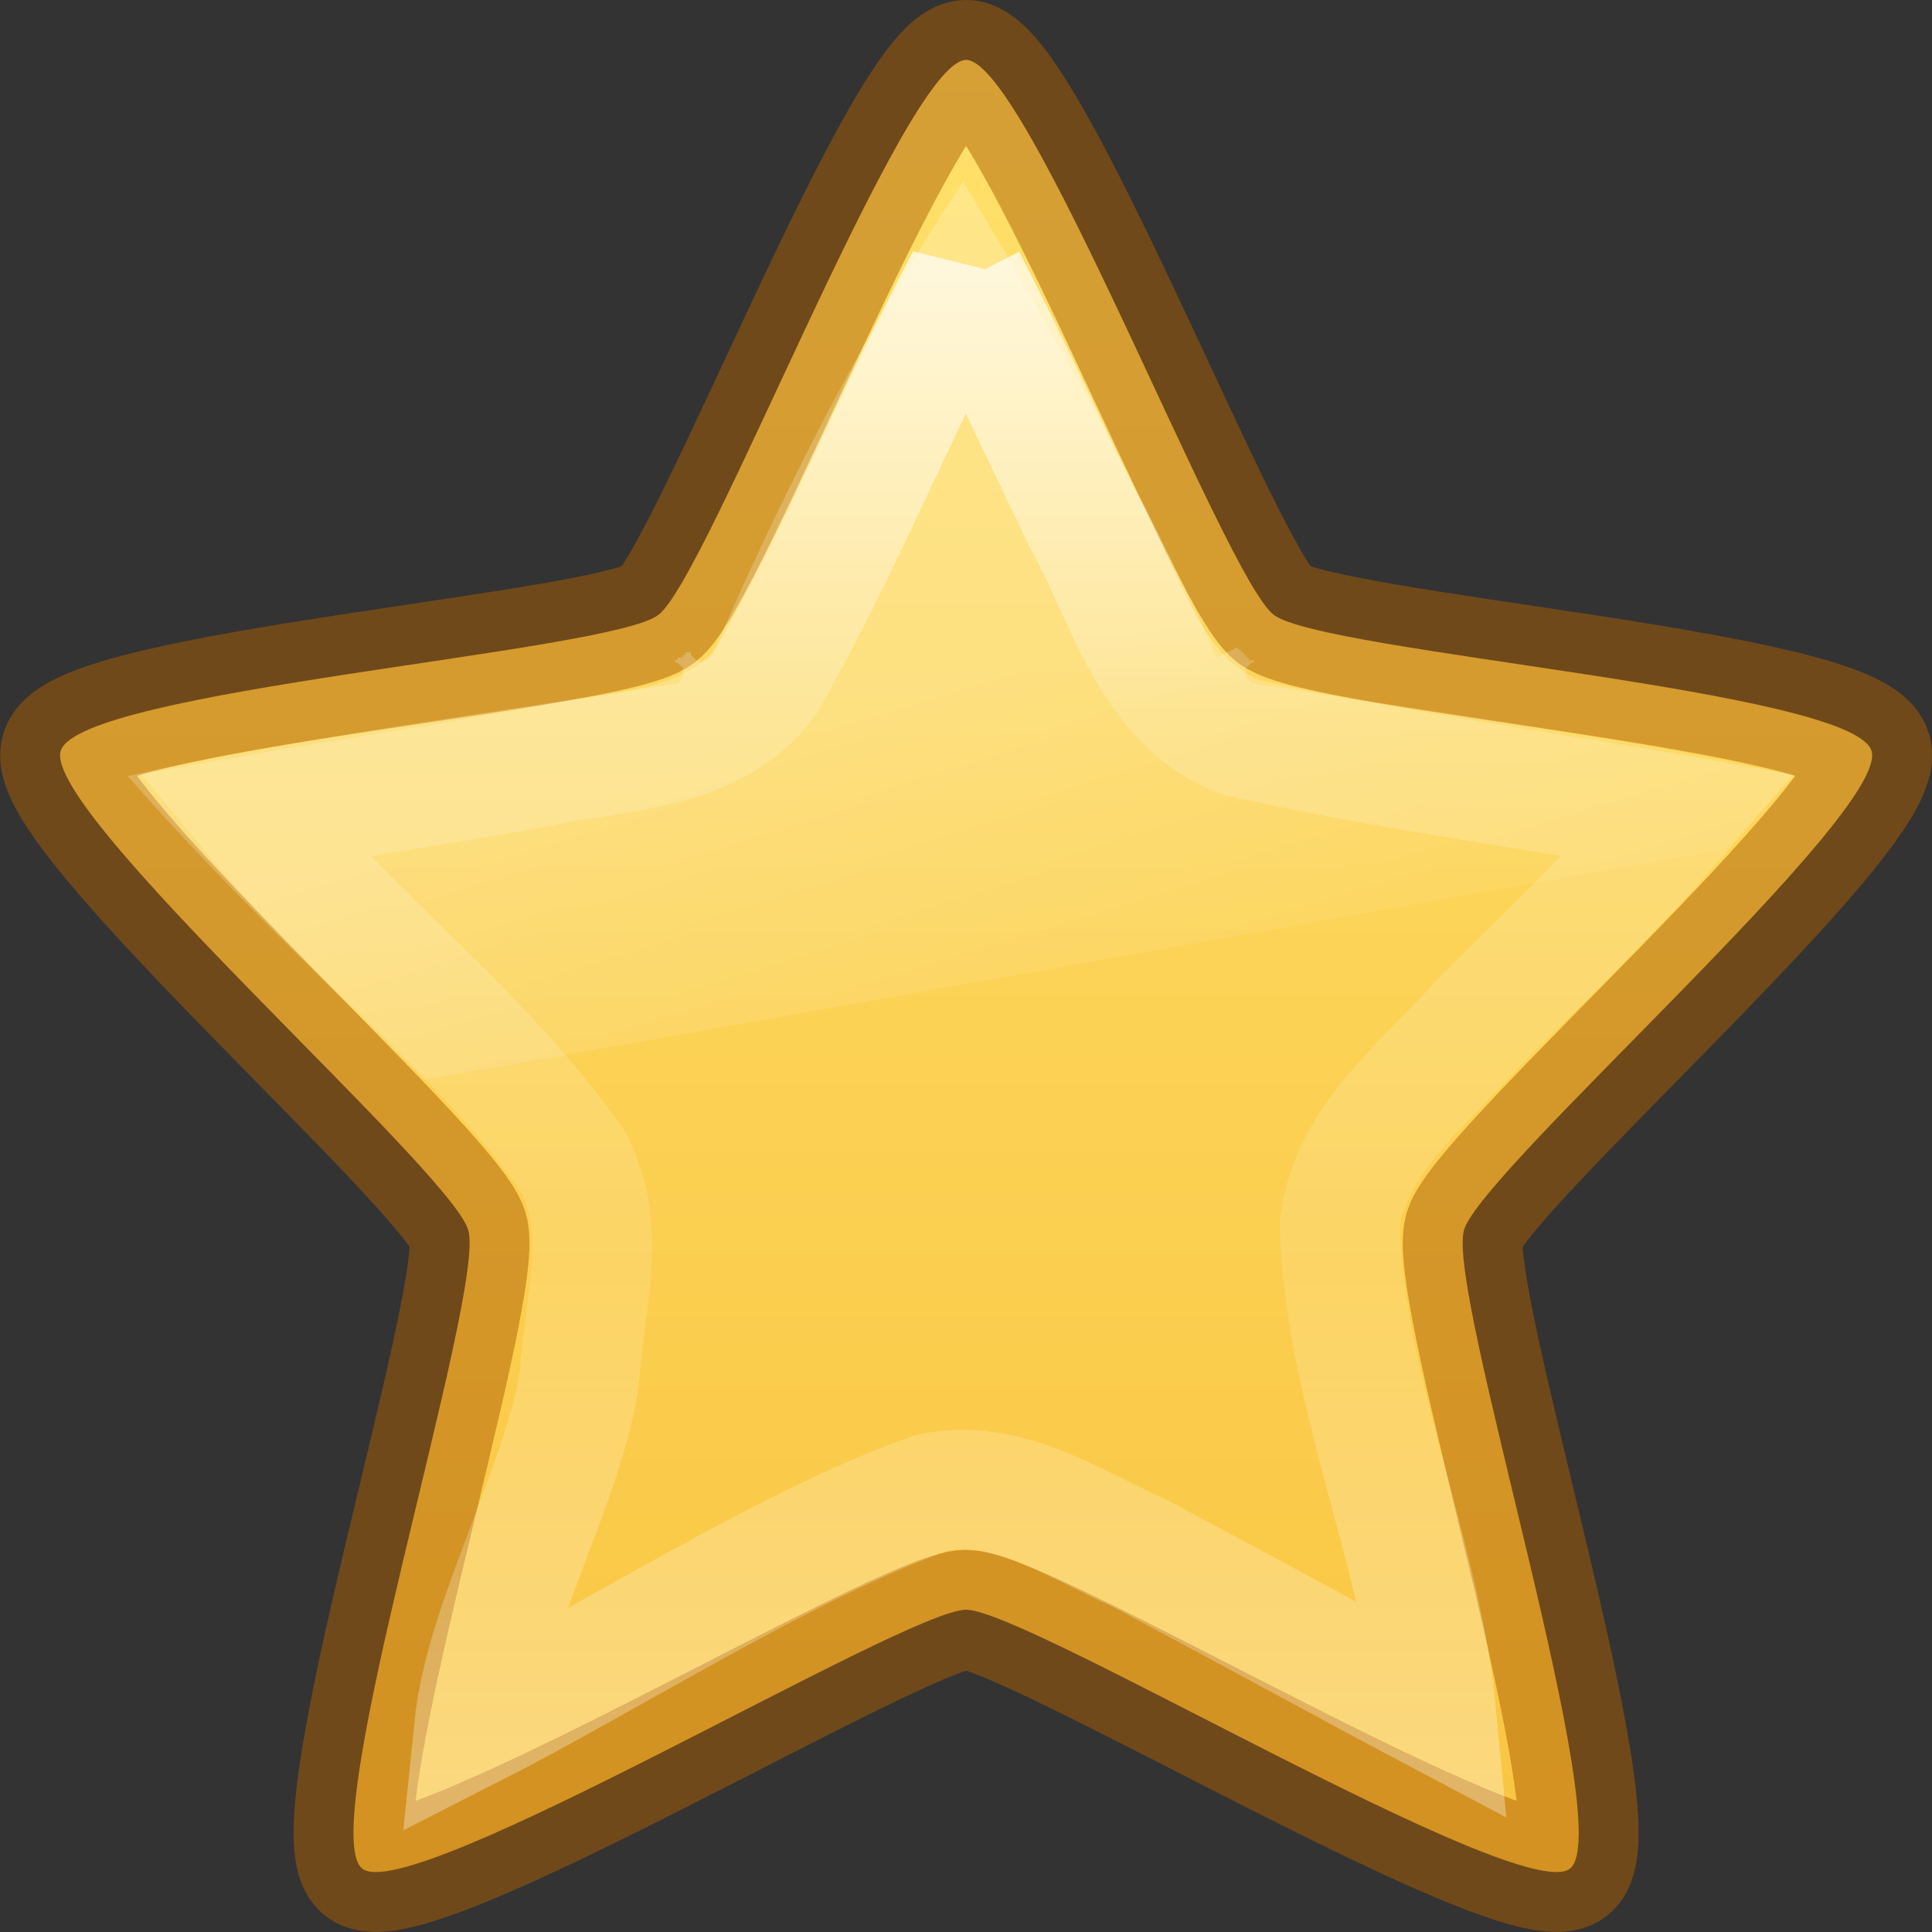
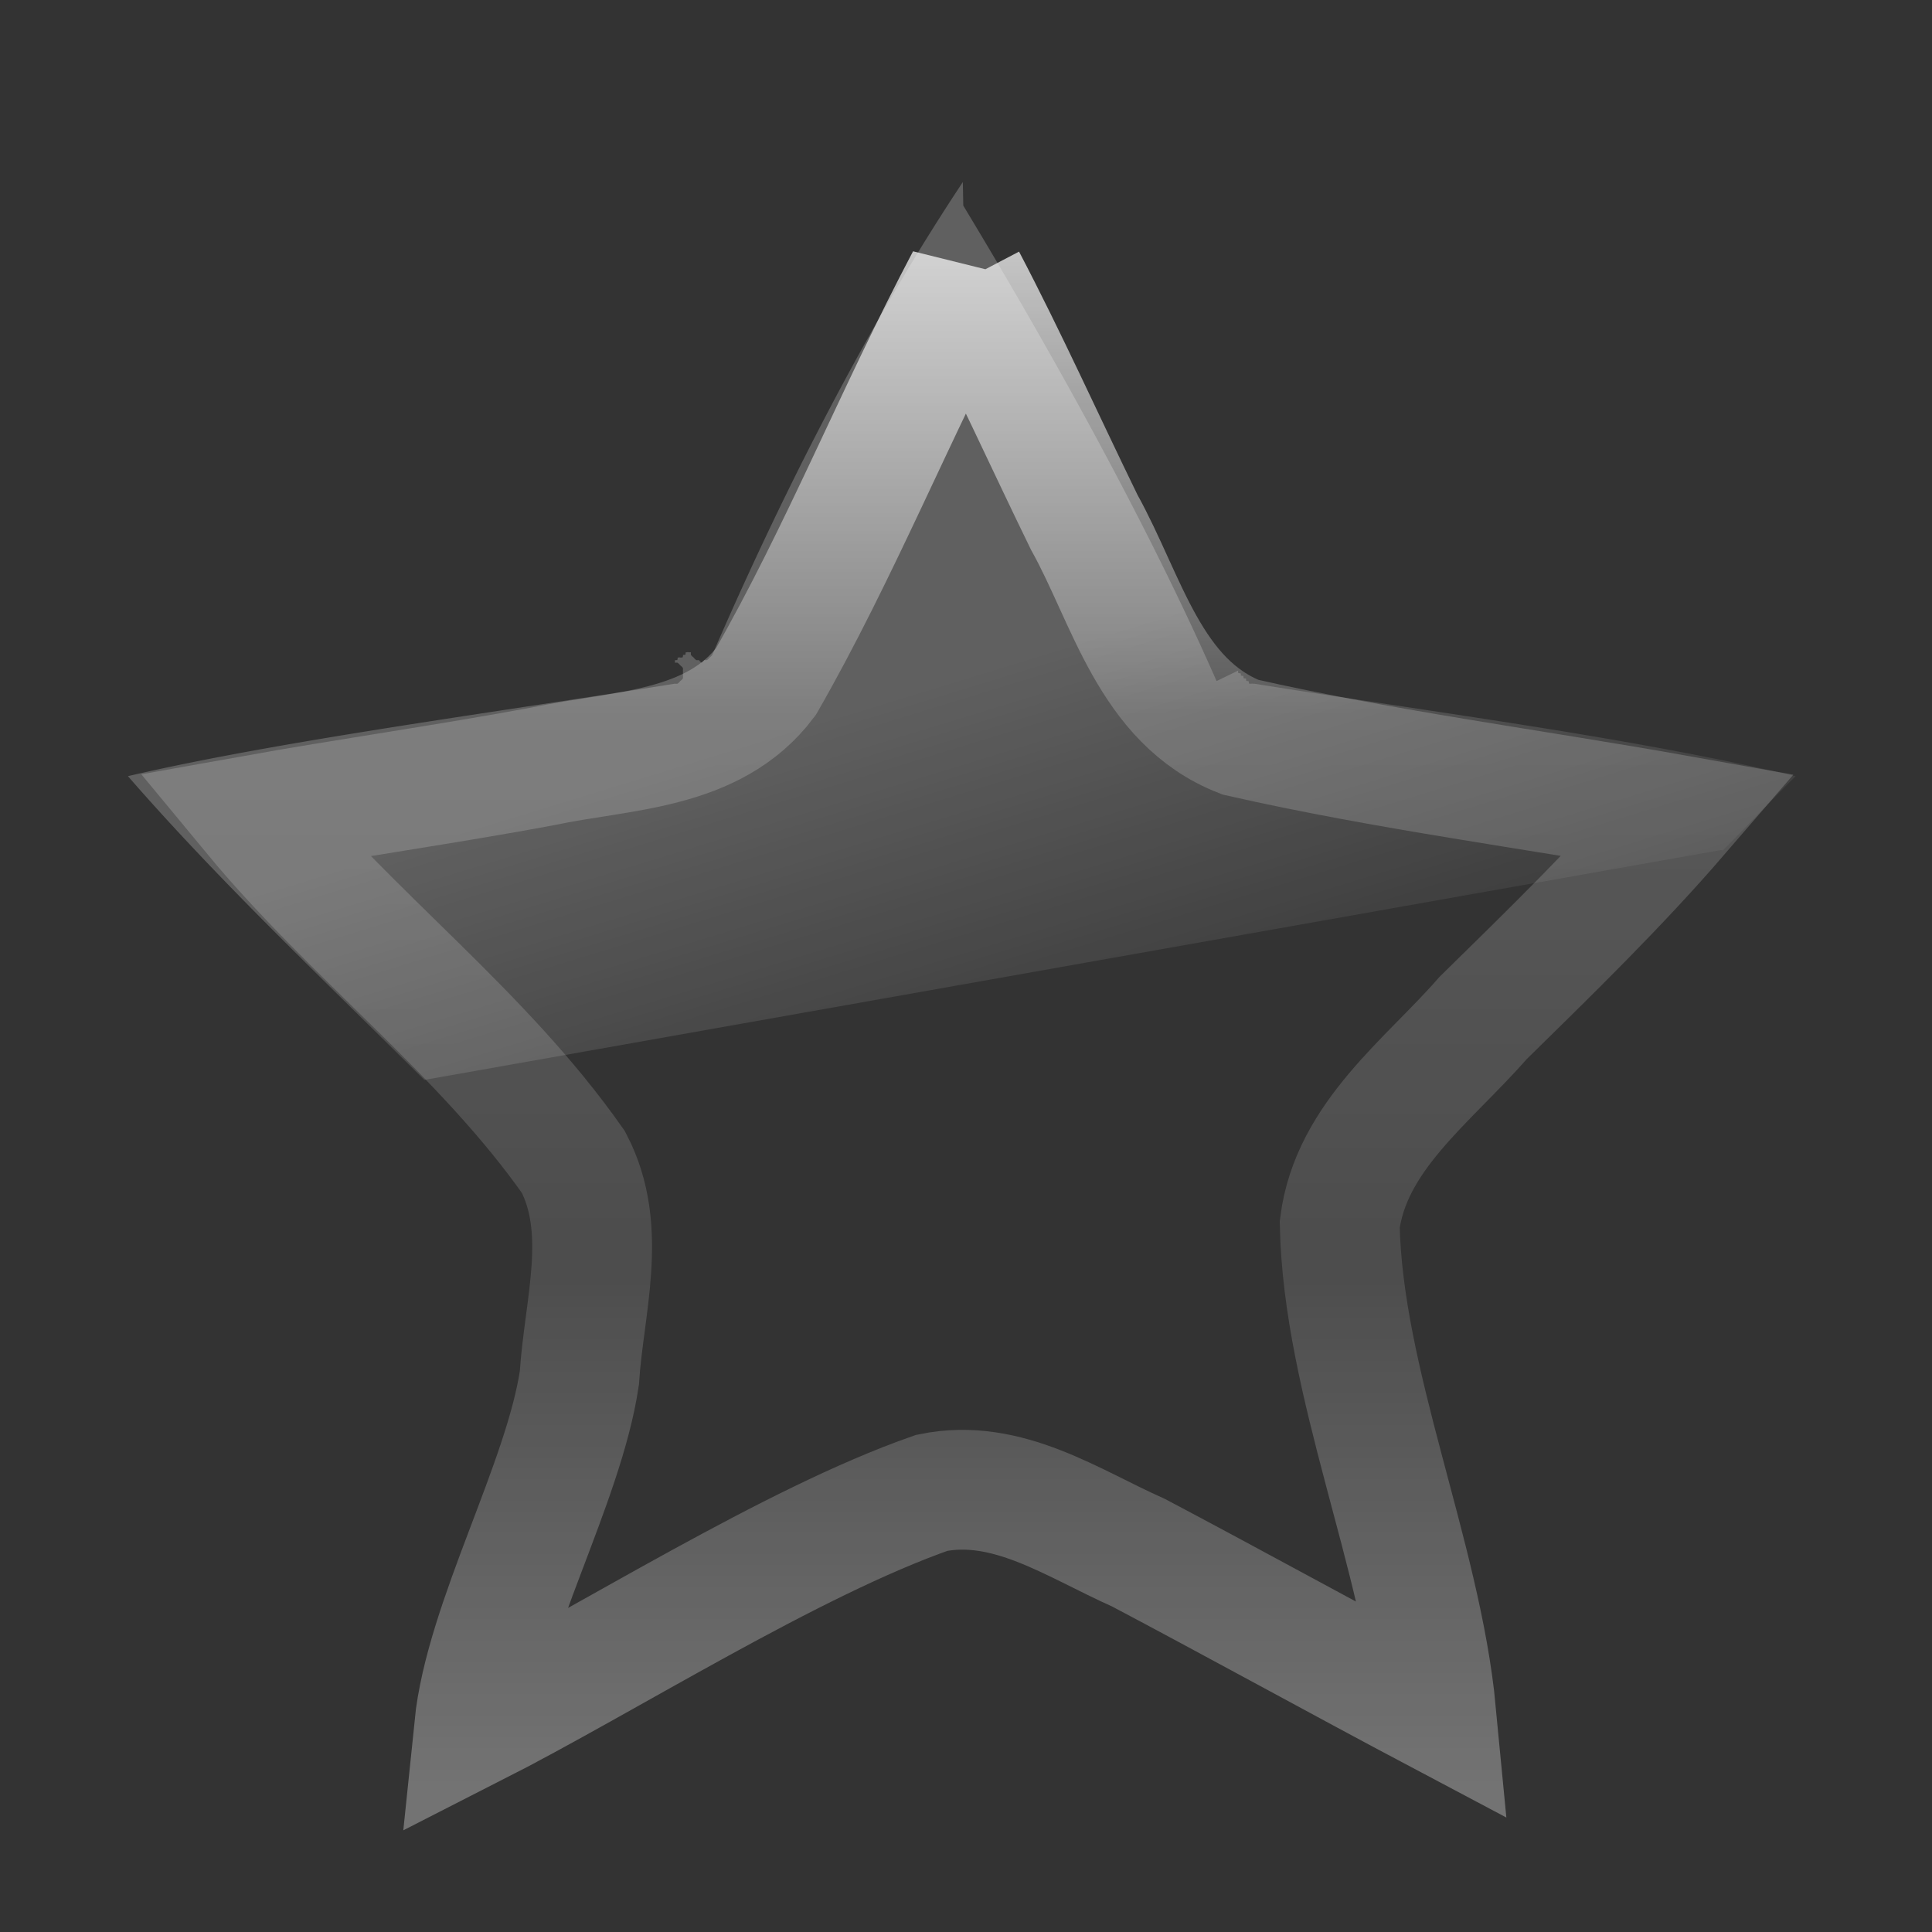
<svg xmlns="http://www.w3.org/2000/svg" height="16" width="16">
  <rect width="100%" height="100%" fill="#333333" stroke="none" />
  <linearGradient id="a" gradientTransform="matrix(.55 0 0 .578 -3.826 -5.276)" gradientUnits="userSpaceOnUse" x1="24.046" x2="24.046" y1="11.673" y2="34.714">
    <stop offset="0" stop-color="#fff" />
    <stop offset=".334" stop-color="#fff" stop-opacity=".235" />
    <stop offset=".679" stop-color="#fff" stop-opacity=".157" />
    <stop offset="1" stop-color="#fff" stop-opacity=".392" />
  </linearGradient>
  <linearGradient id="b" gradientUnits="userSpaceOnUse" x1="7.373" x2="9.159" y1="33.637" y2="39.344">
    <stop offset="0" stop-color="#fff" stop-opacity=".275" />
    <stop offset="1" stop-color="#fff" stop-opacity="0" />
  </linearGradient>
  <linearGradient id="c" gradientUnits="userSpaceOnUse" x1="8" x2="8" y1=".496" y2="15.977">
    <stop offset="0" stop-color="#ffe16b" />
    <stop offset="1" stop-color="#f9c440" />
  </linearGradient>
-   <path d="m8.0.496c.506 0 2.139 4.284 2.549 4.596.41.313 4.793.62 4.95 1.126.156.506-3.218 3.46-3.374 3.966-.156.506 1.285 4.979.876 5.292-.41.313-4.494-2.145-5-2.145-.506 0-4.59 2.458-5 2.145-.41-.313 1.032-4.786.876-5.292-.156-.506-3.531-3.46-3.374-3.966.156-.506 4.54-.813 4.95-1.126.41-.313 2.042-4.596 2.549-4.596z" fill="url(#c)" stroke="#ad5f00" stroke-linejoin="round" stroke-opacity=".498" stroke-width=".992" />
-   <path d="m11.969 26.375c-.507.78-1.633 2.594-2.906 5.594a.142.142 0 0 1 -.031.031.142.142 0 0 1 -.031.031.142.142 0 0 1 -.031 0 .142.142 0 0 1 -.031.031.142.142 0 0 1 -.031-.031.142.142 0 0 1 -.031 0 .142.142 0 0 1 -.031-.031.142.142 0 0 1 -.031-.031.142.142 0 0 1 0-.031.142.142 0 0 1 -.031 0c.005-.006-.036.006-.031 0 .005-.006-.005.037 0 .031.006-.006-.037.005-.031 0 .006-.005-.006.036 0 .031.006-.005-.038.005-.031 0 .007-.004-.038.004-.031 0 .007-.004-.007.035 0 .031.007-.003-.039.003-.031 0a.142.142 0 0 1 0 .031.142.142 0 0 1 .031 0 .142.142 0 0 1 .031.031.142.142 0 0 1 .031.031.142.142 0 0 1 0 .031.142.142 0 0 1 0 .031.142.142 0 0 1 0 .031.142.142 0 0 1 0 .031.142.142 0 0 1 -.031.031.142.142 0 0 1 -.031.031.142.142 0 0 1 -.031 0c-2.058.336-4.605.679-6.344 1.094 1.053 1.235 2.265 2.404 3.438 3.594l15.031-2.719c.005-.005.026.005.031 0 .285-.286.553-.584.844-.875-1.986-.473-4.22-.758-6.281-1.094a.142.142 0 0 1 -.031 0 .142.142 0 0 1 -.031-.031.142.142 0 0 1 -.031-.031.142.142 0 0 1 0-.031.142.142 0 0 1 0-.031.142.142 0 0 1 0-.031.142.142 0 0 1 0-.031.142.142 0 0 1 .031-.031.142.142 0 0 1 .031-.031.142.142 0 0 1 .031 0 .142.142 0 0 1 0-.031c.007.003-.039-.003-.031 0 .007.004-.038-.004-.031 0 .007.004-.007-.035 0-.031.007.004-.038-.004-.031 0 .006.005-.006-.036 0-.031.006.005-.037-.005-.031 0 .005.006-.005-.037 0-.031.005.006-.036-.006-.031 0 .004.006-.004-.038 0-.031.004.007-.035-.007-.031 0 .004.007-.004-.038 0-.031l-.125.062-.125.062c-.985-2.287-2.389-4.698-2.938-5.625z" fill="url(#b)" opacity=".8" transform="matrix(.714 0 0 .7 -.572 -16.955)" />
+   <path d="m11.969 26.375c-.507.78-1.633 2.594-2.906 5.594a.142.142 0 0 1 -.031.031.142.142 0 0 1 -.031.031.142.142 0 0 1 -.031 0 .142.142 0 0 1 -.031.031.142.142 0 0 1 -.031-.031.142.142 0 0 1 -.031 0 .142.142 0 0 1 -.031-.031.142.142 0 0 1 -.031-.031.142.142 0 0 1 0-.031.142.142 0 0 1 -.031 0c.005-.006-.036.006-.031 0 .005-.006-.005.037 0 .031.006-.006-.037.005-.031 0 .006-.005-.006.036 0 .031.006-.005-.038.005-.031 0 .007-.004-.038.004-.031 0 .007-.004-.007.035 0 .031.007-.003-.039.003-.031 0a.142.142 0 0 1 0 .031.142.142 0 0 1 .031 0 .142.142 0 0 1 .031.031.142.142 0 0 1 .031.031.142.142 0 0 1 0 .031.142.142 0 0 1 0 .031.142.142 0 0 1 0 .031.142.142 0 0 1 0 .031.142.142 0 0 1 -.031.031.142.142 0 0 1 -.031.031.142.142 0 0 1 -.031 0c-2.058.336-4.605.679-6.344 1.094 1.053 1.235 2.265 2.404 3.438 3.594l15.031-2.719c.005-.005.026.005.031 0 .285-.286.553-.584.844-.875-1.986-.473-4.22-.758-6.281-1.094c.007.003-.039-.003-.031 0 .007.004-.038-.004-.031 0 .007.004-.007-.035 0-.031.007.004-.038-.004-.031 0 .006.005-.006-.036 0-.031.006.005-.037-.005-.031 0 .005.006-.005-.037 0-.031.005.006-.036-.006-.031 0 .004.006-.004-.038 0-.031.004.007-.035-.007-.031 0 .004.007-.004-.038 0-.031l-.125.062-.125.062c-.985-2.287-2.389-4.698-2.938-5.625z" fill="url(#b)" opacity=".8" transform="matrix(.714 0 0 .7 -.572 -16.955)" />
  <path d="m8 2.313c-.58 1.097-1.041 2.256-1.657 3.332-.436.579-1.202.564-1.845.701-.799.149-1.604.262-2.404.405.832 1.006 1.904 1.803 2.655 2.873.293.561.087 1.194.049 1.788-.13.874-.782 2.011-.872 2.891 1.1-.56 2.624-1.532 3.791-1.94.625-.128 1.168.254 1.712.496.726.383 1.74.94 2.465 1.324-.124-1.302-.773-2.734-.799-4.043.092-.73.734-1.189 1.186-1.708.556-.546 1.116-1.09 1.626-1.681-1.211-.216-2.436-.374-3.635-.646-.751-.294-.938-1.143-1.293-1.78-.327-.67-.633-1.351-.979-2.011z" fill="none" opacity=".8" stroke="url(#a)" stroke-linecap="square" stroke-width=".992" />
</svg>